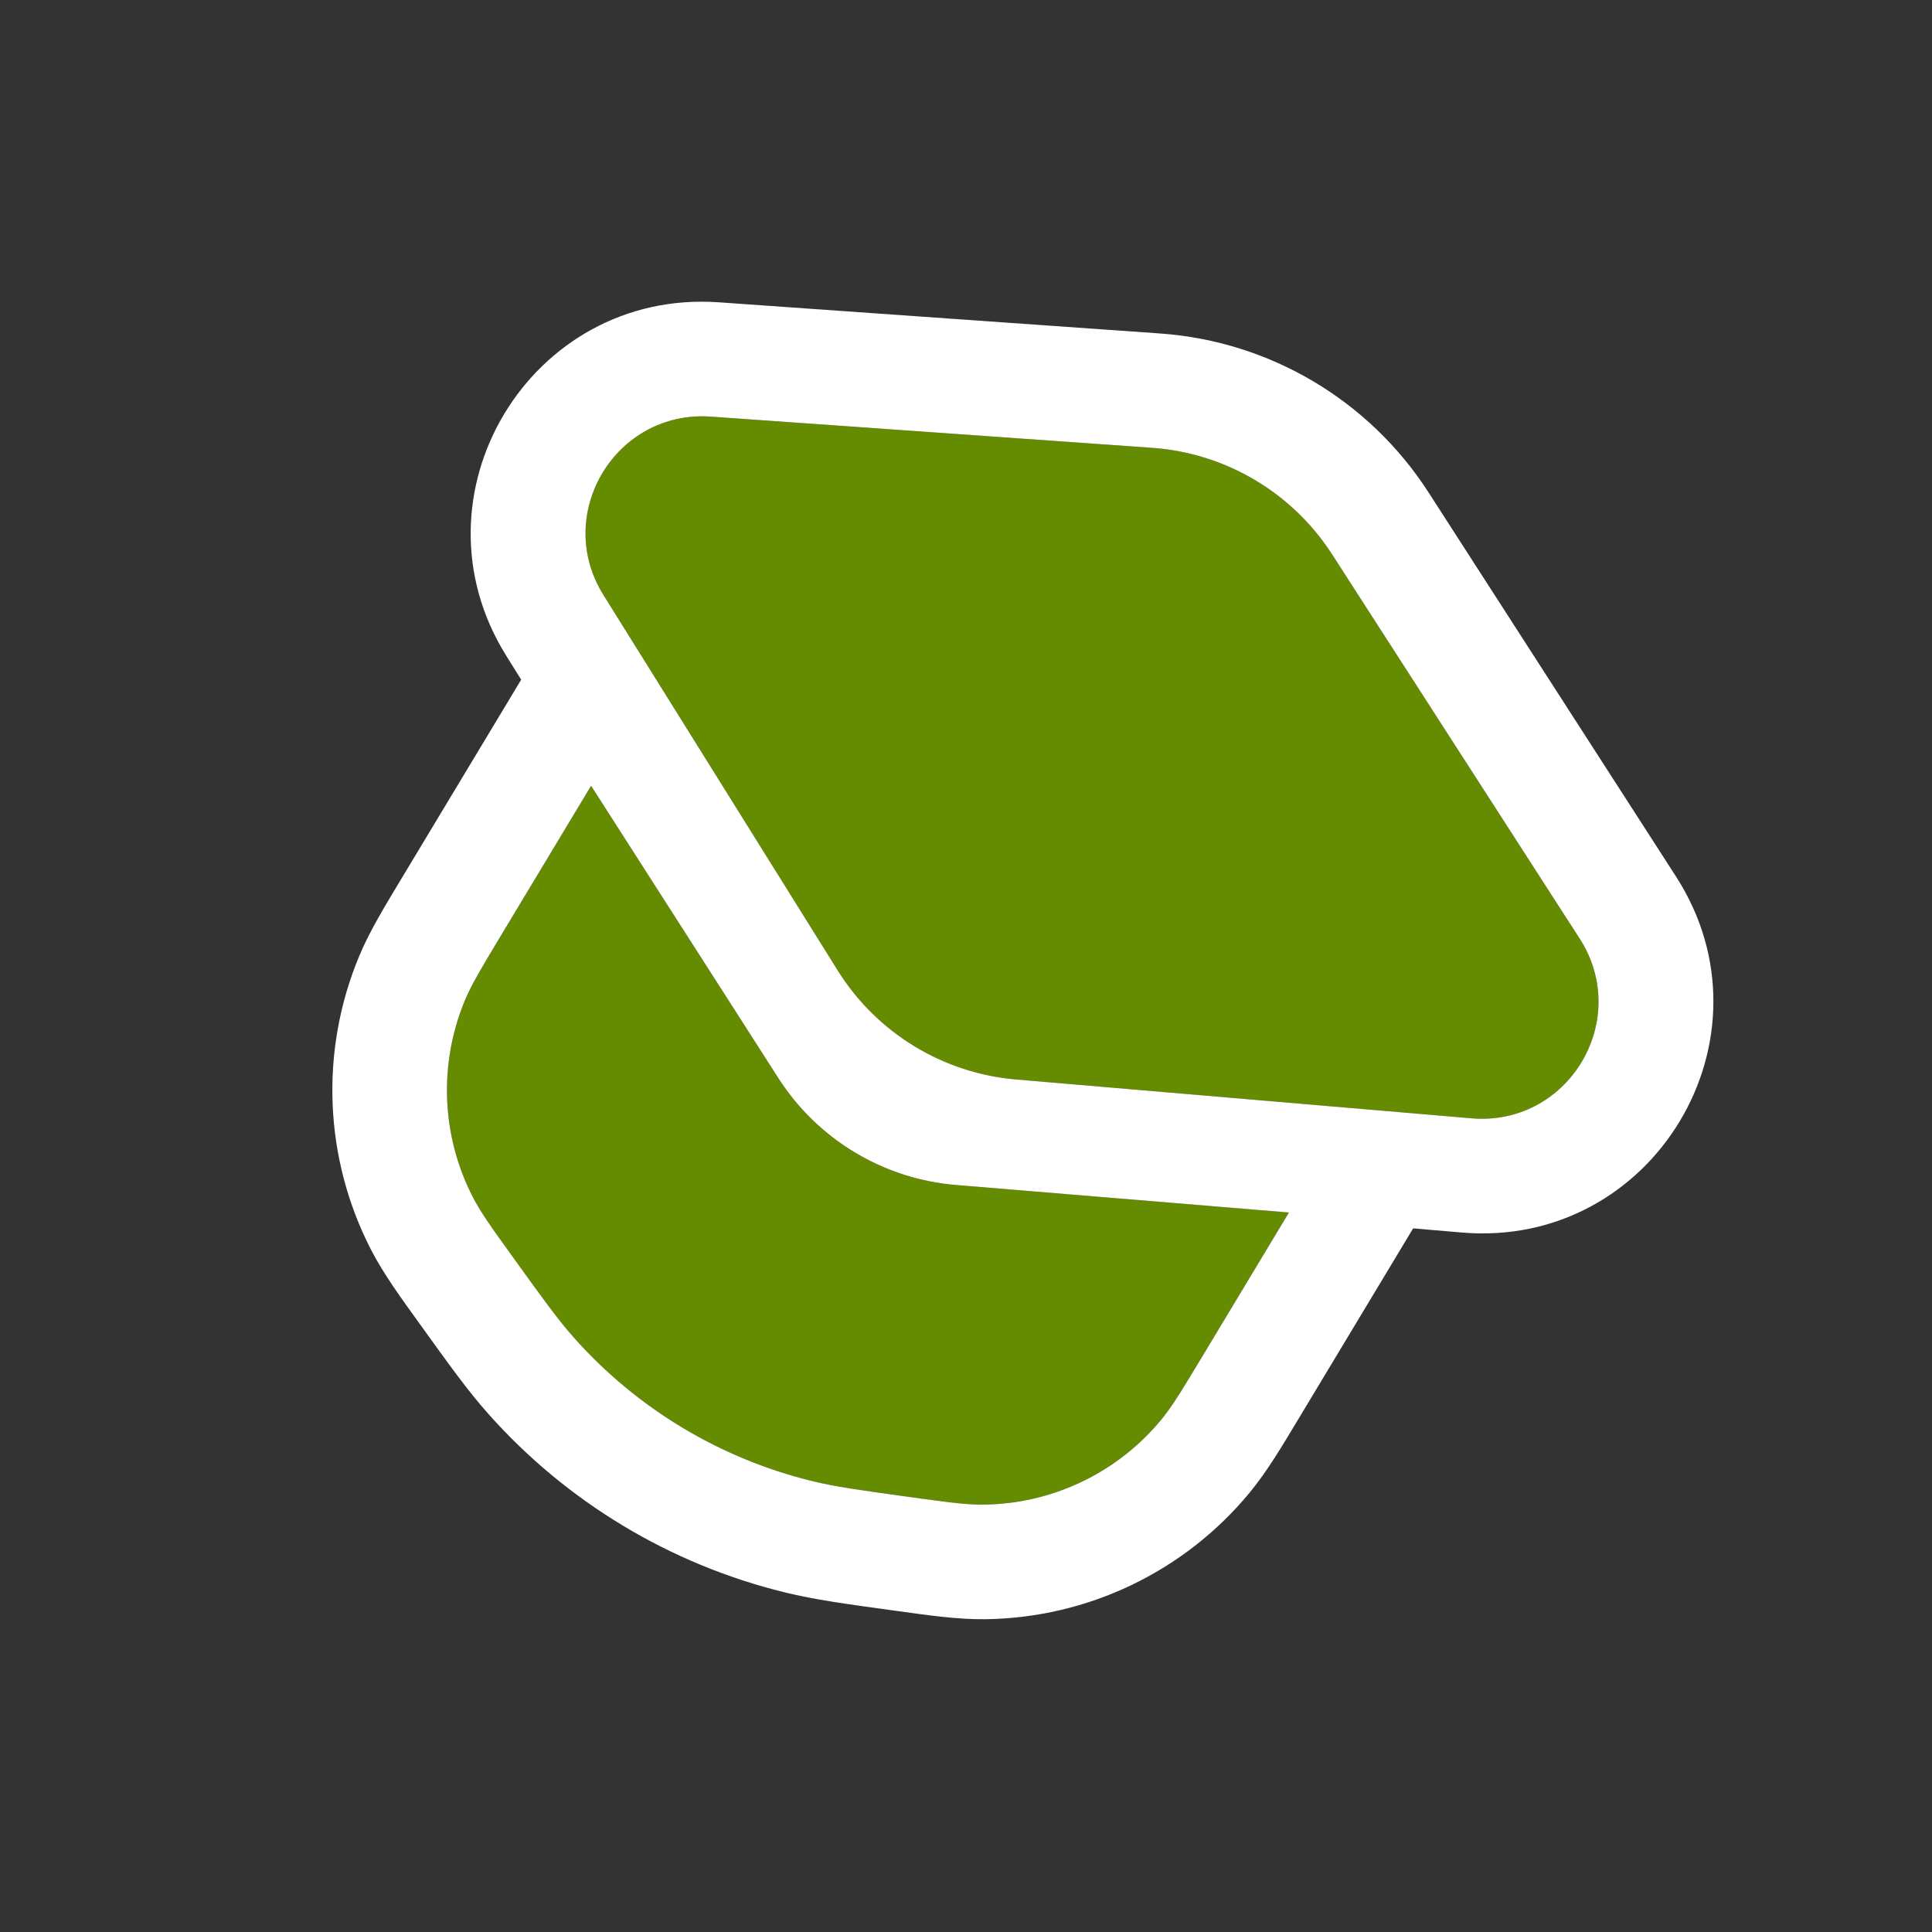
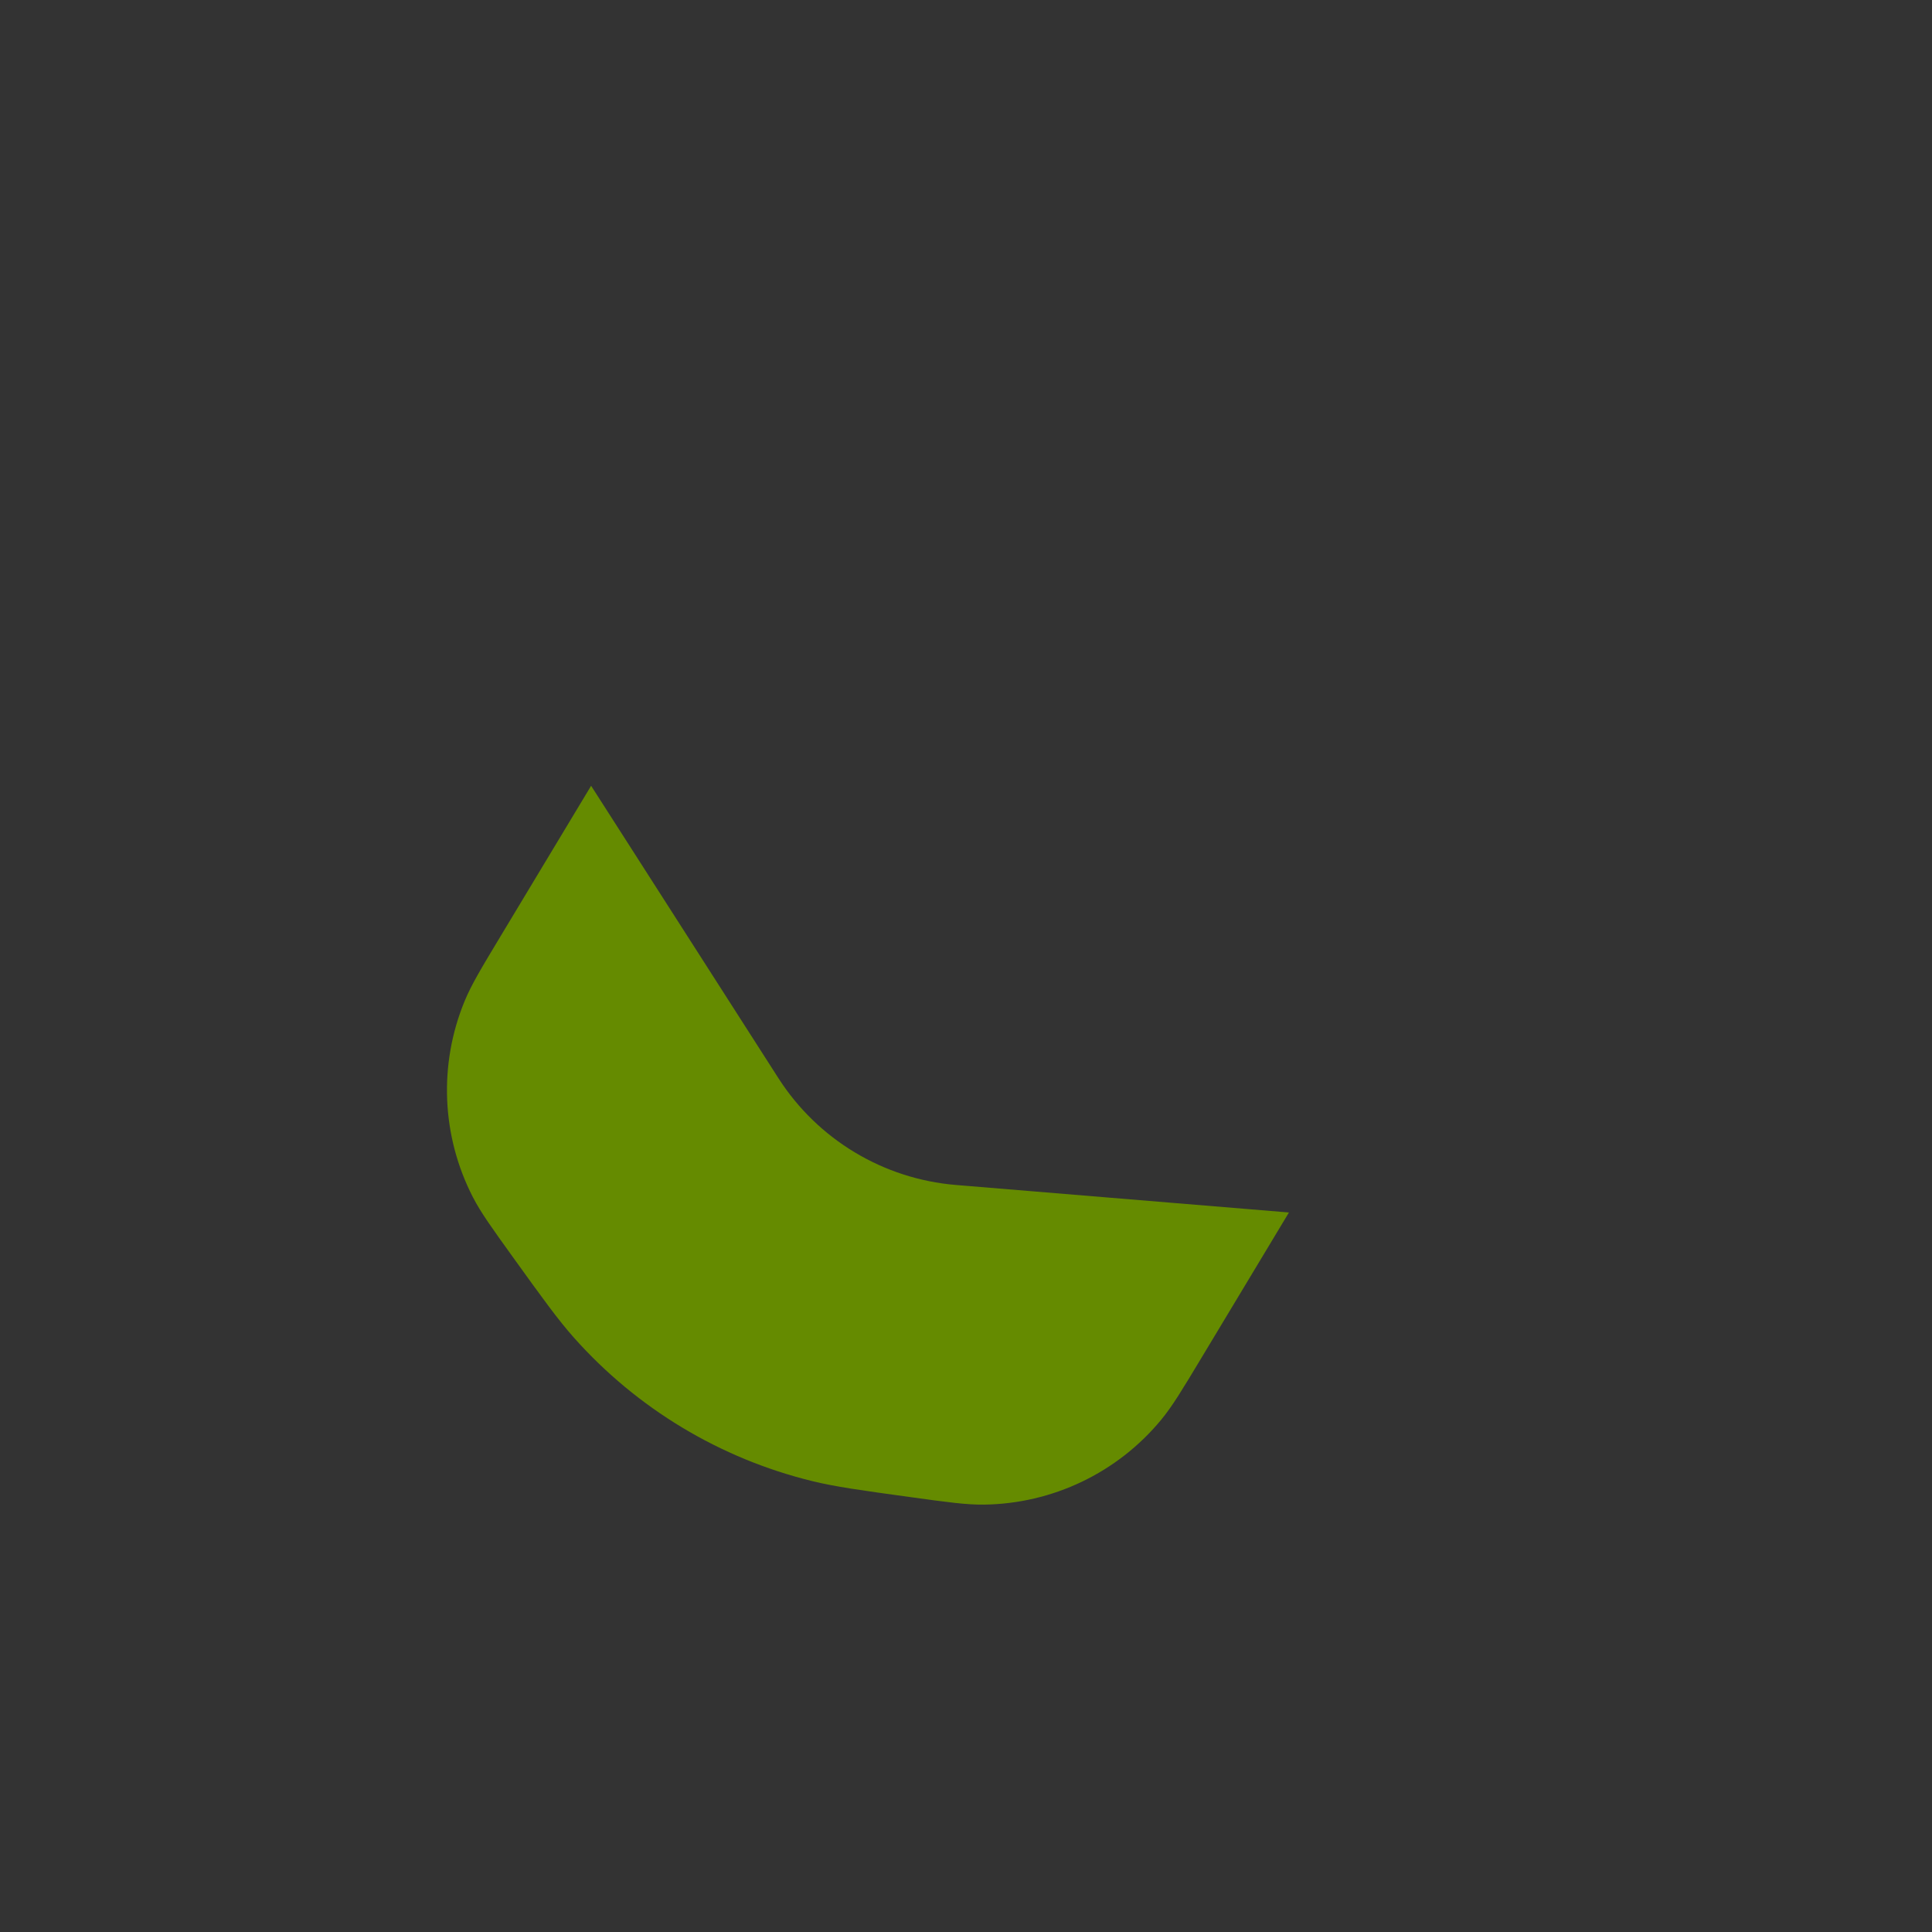
<svg xmlns="http://www.w3.org/2000/svg" width="118" height="118" viewBox="0 0 118 118" fill="none">
  <rect x="0" y="0" width="118" height="118" fill="#333333" stroke="none" />
-   <path d="M43.416 25.446C37.599 25.035 33.771 31.395 36.858 36.343L51.161 59.265C53.541 63.079 57.578 65.549 62.057 65.931L89.875 68.303C95.781 68.806 99.691 62.309 96.481 57.327L81.359 33.858C78.925 30.078 74.852 27.667 70.367 27.351L43.416 25.446Z" fill="#658B00" />
  <path d="M30.583 57.165L36.103 47.993L47.541 65.848C49.941 69.594 53.951 72.007 58.384 72.374L78.724 74.054L73.386 82.924C72.194 84.906 71.597 85.897 70.919 86.717C68.246 89.952 64.285 91.846 60.089 91.897C59.024 91.91 57.879 91.752 55.588 91.436C52.548 91.018 51.028 90.808 49.593 90.457C43.978 89.081 38.913 86.033 35.068 81.716C34.086 80.612 33.189 79.367 31.396 76.877C30.044 75.001 29.368 74.062 28.881 73.116C26.961 69.385 26.78 64.998 28.387 61.121C28.794 60.138 29.39 59.147 30.583 57.165Z" fill="#658B00" />
-   <path d="M78.724 74.055L58.384 72.374C53.95 72.007 49.941 69.594 47.541 65.849L36.102 47.993L30.582 57.165L29.793 58.481C29.104 59.642 28.692 60.383 28.386 61.121C26.78 64.997 26.96 69.385 28.88 73.116C29.367 74.062 30.044 75.001 31.396 76.877C33.189 79.367 34.086 80.612 35.068 81.716C38.913 86.033 43.978 89.081 49.592 90.456C51.027 90.808 52.548 91.017 55.587 91.436C57.592 91.712 58.72 91.868 59.684 91.894L60.089 91.897C64.153 91.848 67.998 90.069 70.664 87.017L70.919 86.717C71.427 86.102 71.89 85.391 72.592 84.238L73.386 82.925L78.724 74.055ZM81.359 33.858C78.924 30.079 74.851 27.668 70.367 27.351L43.415 25.445C37.598 25.035 33.771 31.395 36.857 36.342L51.161 59.266C53.54 63.079 57.578 65.549 62.057 65.931L89.875 68.303C95.688 68.799 99.568 62.51 96.626 57.561L96.481 57.327L81.359 33.858ZM79.383 86.534C78.307 88.323 77.404 89.857 76.314 91.177C72.33 95.997 66.427 98.82 60.173 98.896L60.173 98.896C58.461 98.916 56.7 98.656 54.632 98.371C51.736 97.972 49.796 97.714 47.927 97.256C40.935 95.543 34.628 91.747 29.84 86.371C28.561 84.934 27.423 83.341 25.715 80.968C24.495 79.275 23.44 77.841 22.656 76.318C19.795 70.757 19.525 64.219 21.919 58.442C22.574 56.86 23.508 55.344 24.584 53.556L31.832 41.512L30.918 40.048C24.804 30.248 32.386 17.65 43.908 18.464L70.86 20.368C77.544 20.841 83.615 24.434 87.244 30.066L102.365 53.536C108.723 63.405 100.978 76.275 89.281 75.278L86.31 75.024L79.383 86.534Z" fill="white" />
</svg>